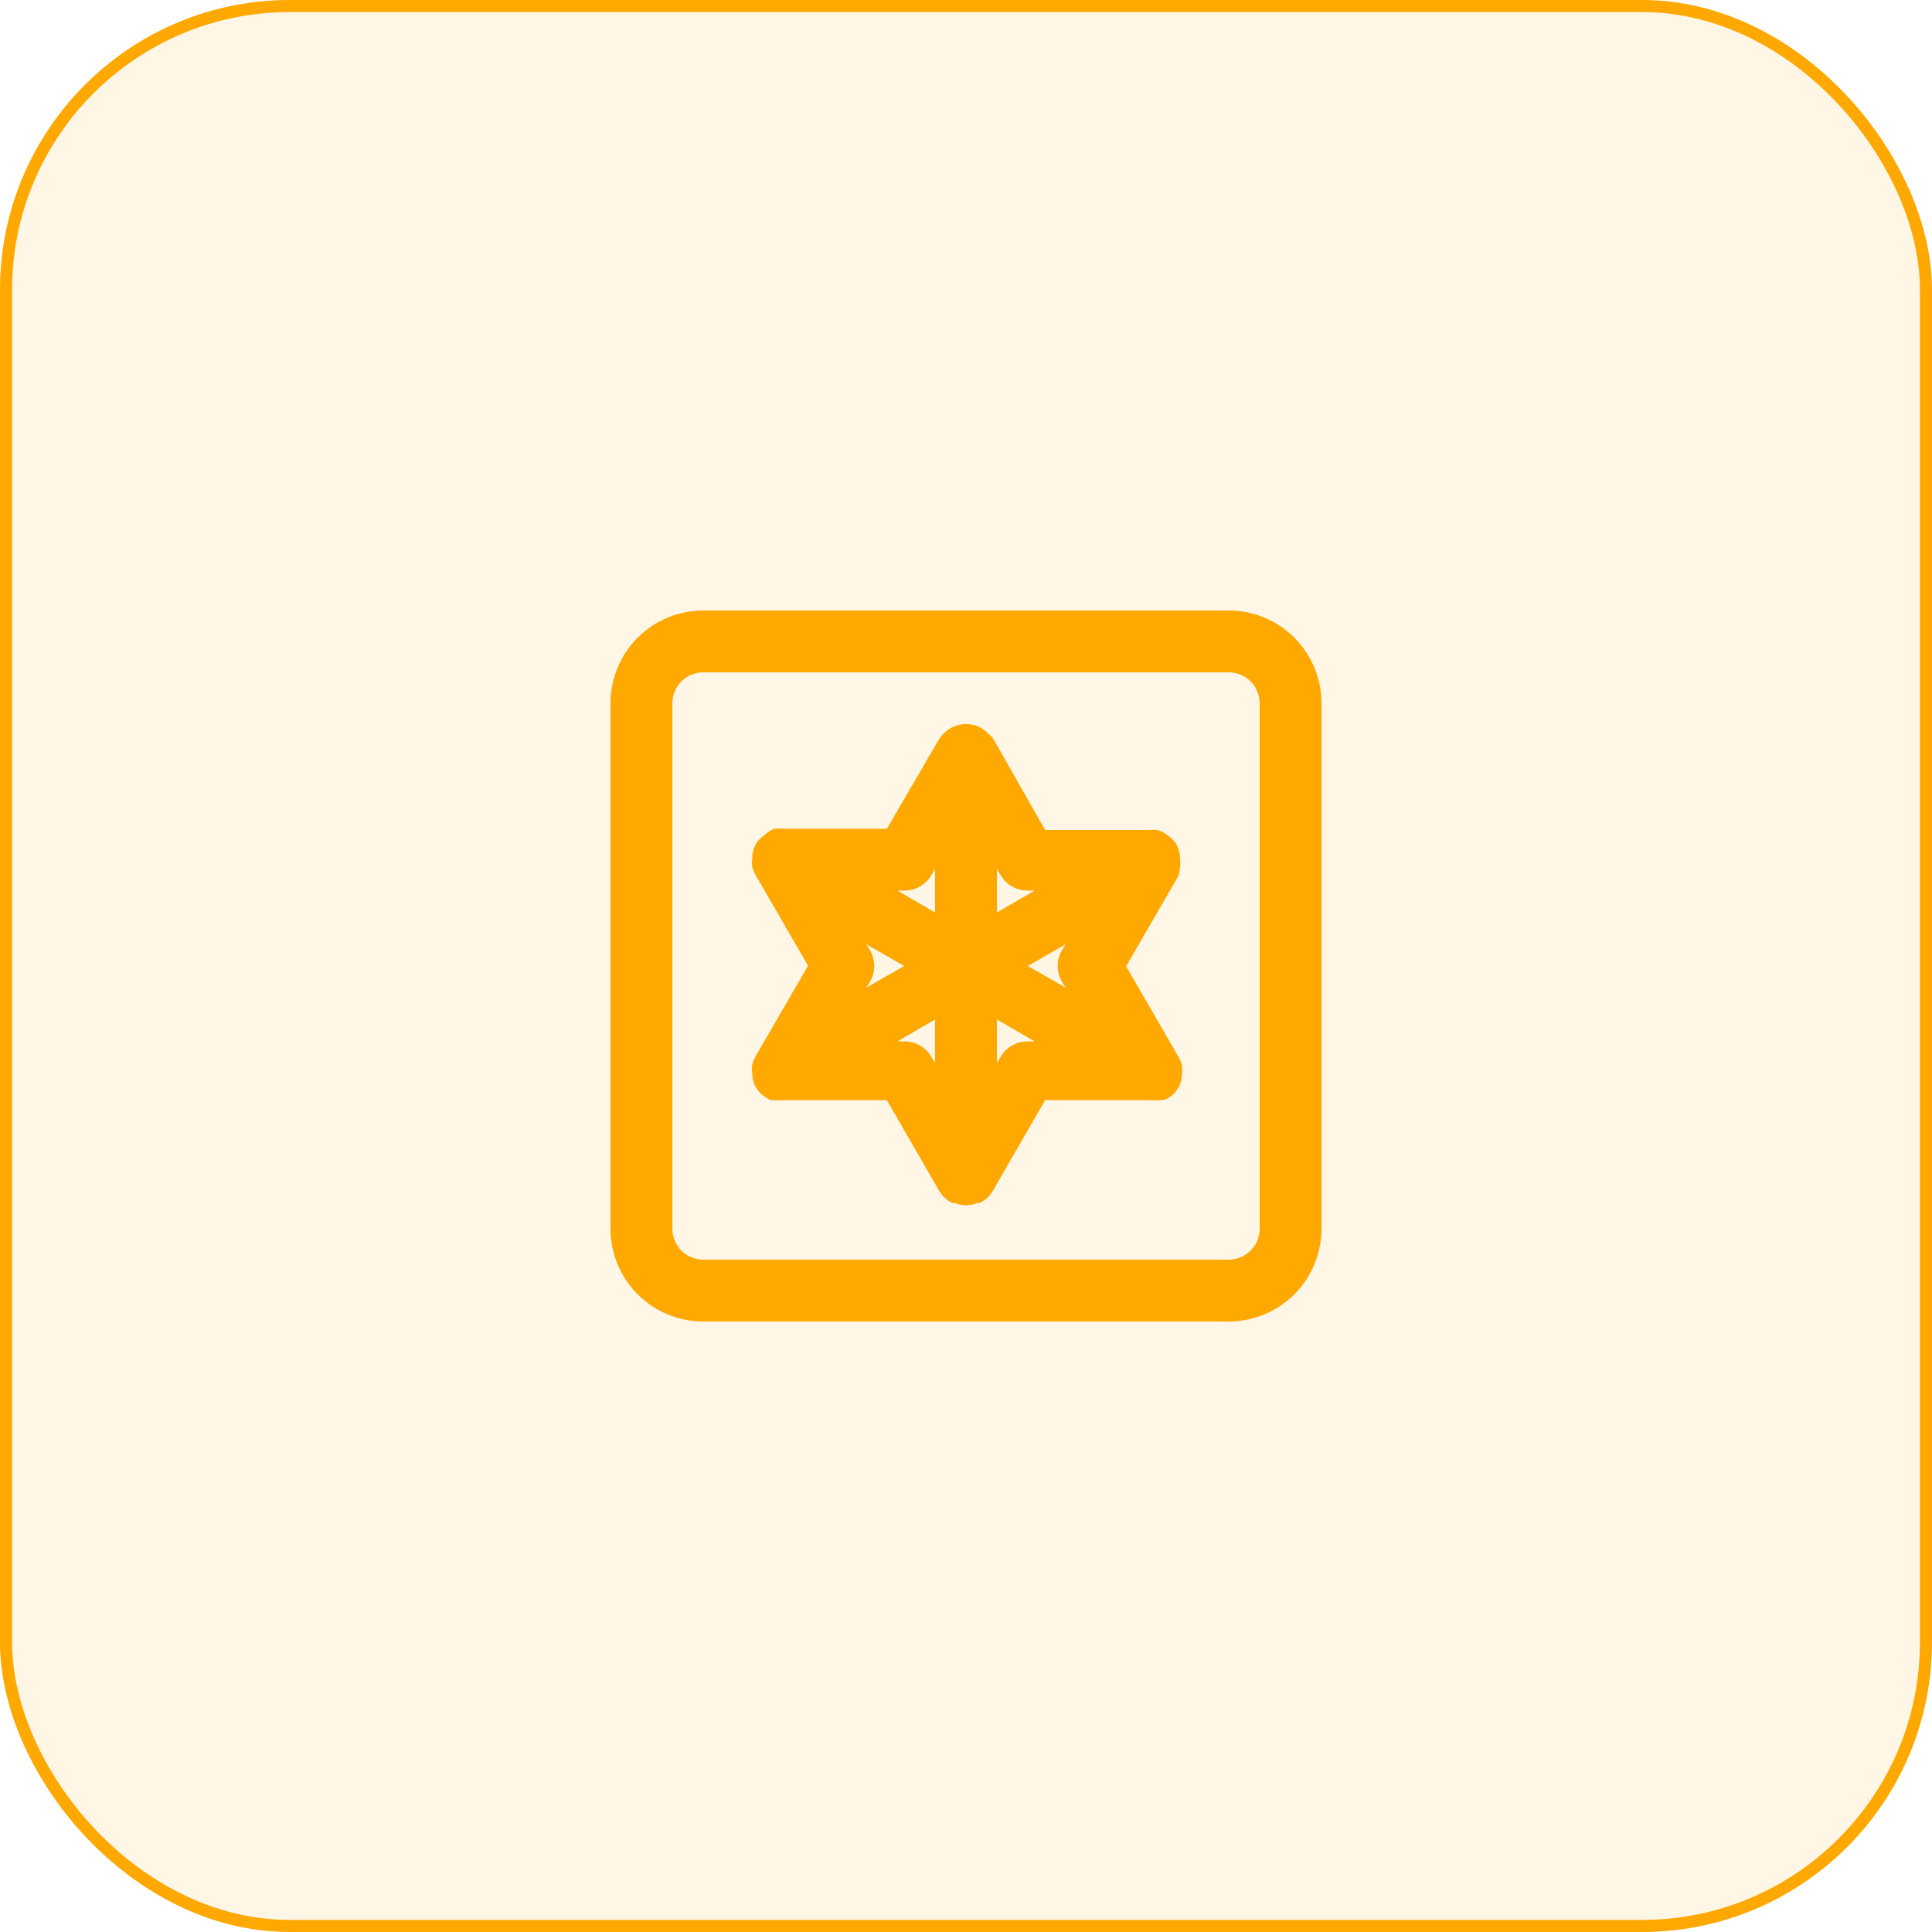
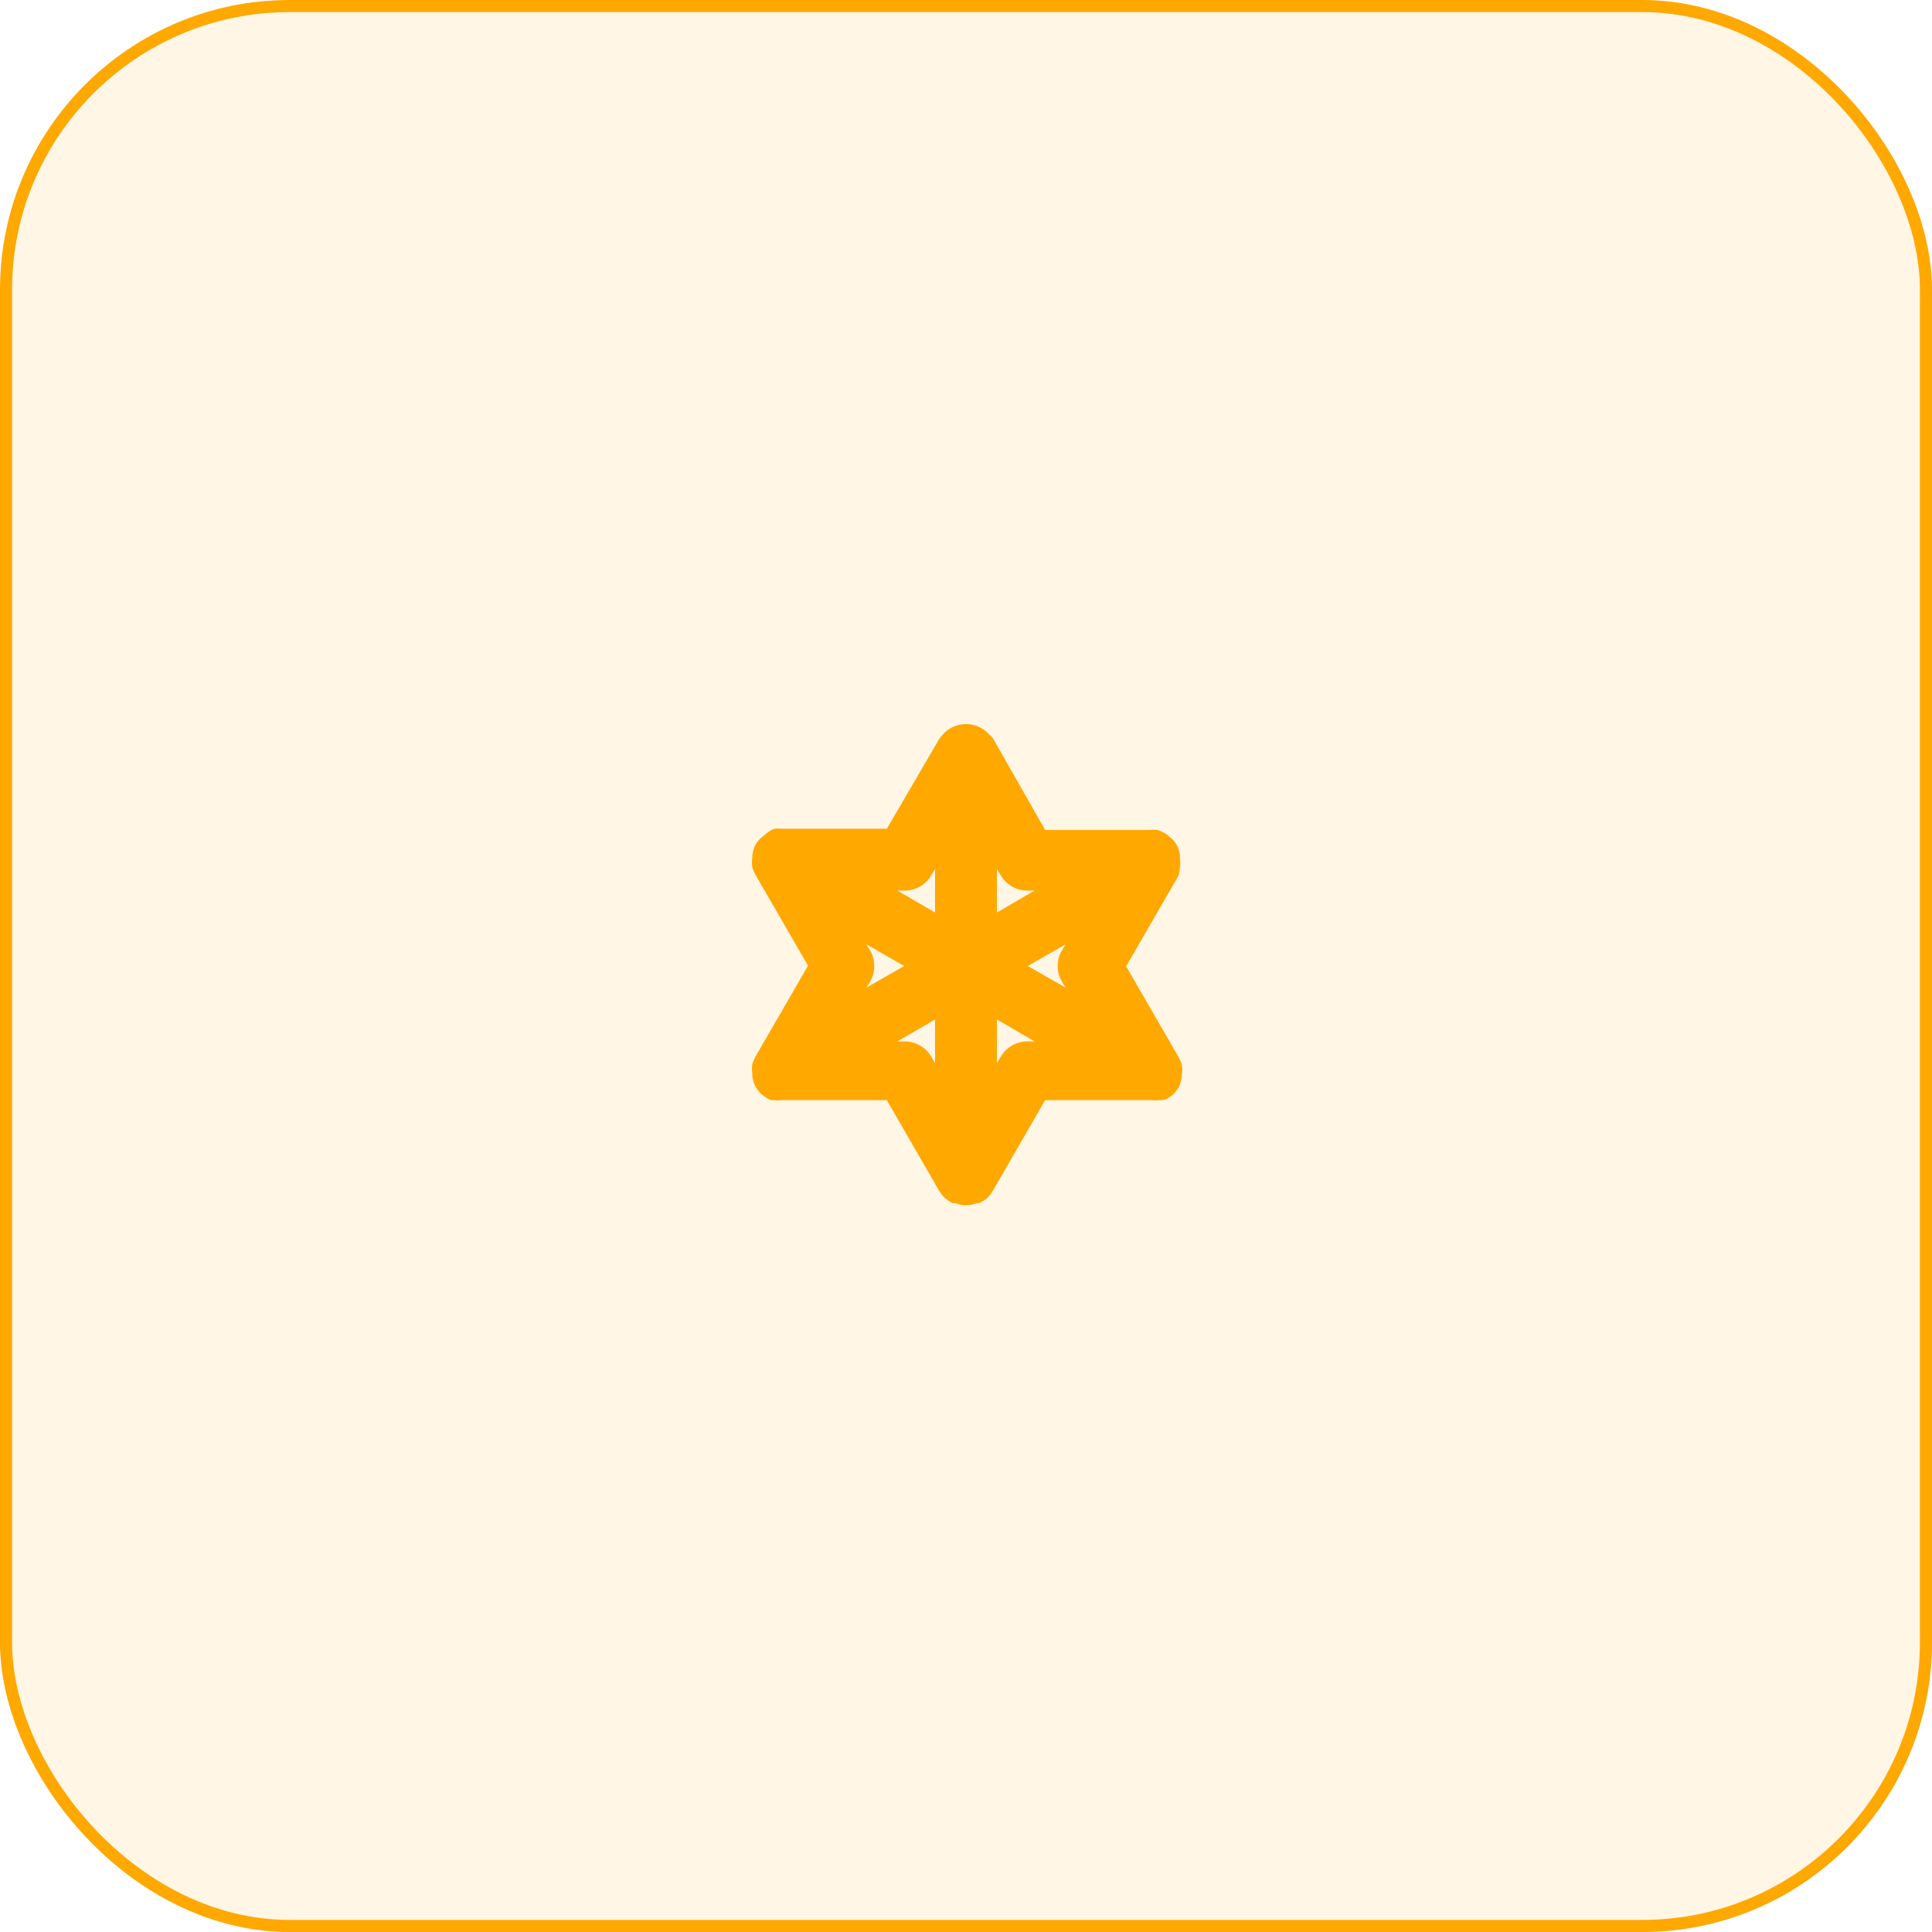
<svg xmlns="http://www.w3.org/2000/svg" width="160" height="160" viewBox="0 0 160 160" fill="none">
  <rect x="0.5" y="0.5" width="159" height="159" rx="23.5" fill="#FFA800" fill-opacity="0.1" stroke="#FFA800" />
  <path d="M97.715 71.885C97.764 71.597 97.764 71.302 97.715 71.014C97.727 70.947 97.727 70.877 97.715 70.81C97.674 70.505 97.578 70.21 97.433 69.939C97.277 69.677 97.068 69.45 96.819 69.274L96.639 69.12C96.399 68.947 96.13 68.817 95.846 68.736C95.624 68.711 95.401 68.711 95.18 68.736H86.553L82.227 61.133C82.126 61.012 82.015 60.901 81.894 60.8C81.654 60.536 81.361 60.325 81.035 60.181C80.709 60.036 80.356 59.962 79.999 59.962C79.643 59.962 79.29 60.036 78.964 60.181C78.637 60.325 78.345 60.536 78.105 60.8C77.98 60.925 77.869 61.062 77.772 61.21L73.446 68.634H64.767C64.546 68.609 64.323 68.609 64.102 68.634C63.828 68.751 63.577 68.916 63.359 69.12L63.206 69.248C62.956 69.424 62.747 69.651 62.591 69.914C62.446 70.184 62.351 70.479 62.31 70.784C62.297 70.852 62.297 70.921 62.31 70.989C62.26 71.277 62.26 71.571 62.31 71.859C62.38 72.062 62.465 72.259 62.566 72.448L66.918 79.974L62.566 87.501C62.465 87.69 62.38 87.887 62.31 88.09C62.26 88.378 62.26 88.672 62.31 88.96C62.297 89.028 62.297 89.097 62.31 89.165C62.351 89.469 62.446 89.764 62.591 90.035C62.713 90.225 62.85 90.405 63.001 90.573L63.282 90.778L63.538 90.957C63.644 91.019 63.756 91.07 63.871 91.11H64.153C64.34 91.135 64.529 91.135 64.716 91.11H73.446L77.772 98.611C77.888 98.805 78.025 98.986 78.182 99.149C78.393 99.348 78.635 99.512 78.898 99.635H79.103C79.387 99.754 79.692 99.814 79.999 99.814C80.307 99.814 80.611 99.754 80.895 99.635H81.1C81.363 99.512 81.605 99.348 81.817 99.149C81.974 98.986 82.111 98.805 82.227 98.611L86.553 91.11H95.334C95.521 91.135 95.71 91.135 95.897 91.11H96.178C96.336 91.095 96.49 91.061 96.639 91.008L96.895 90.829L97.177 90.624C97.328 90.456 97.465 90.276 97.587 90.086C97.732 89.816 97.827 89.521 97.868 89.216C97.881 89.148 97.881 89.079 97.868 89.011C97.918 88.723 97.918 88.429 97.868 88.141C97.798 87.938 97.713 87.741 97.612 87.552L93.26 80.026L97.612 72.499C97.662 72.297 97.696 72.092 97.715 71.885ZM87.935 81.28L88.243 81.792L85.119 80L88.243 78.208L87.935 78.72C87.711 79.109 87.592 79.551 87.592 80C87.592 80.449 87.711 80.891 87.935 81.28ZM72.063 78.72L71.756 78.208L74.879 80L71.756 81.792L72.063 81.28C72.288 80.891 72.406 80.449 72.406 80C72.406 79.551 72.288 79.109 72.063 78.72ZM85.068 73.754H85.683L82.559 75.571V71.962L82.867 72.474C83.09 72.861 83.411 73.182 83.797 73.407C84.183 73.631 84.621 73.751 85.068 73.754ZM77.132 72.474L77.439 71.962V75.571L74.316 73.754H74.93C75.377 73.751 75.816 73.631 76.202 73.407C76.588 73.182 76.909 72.861 77.132 72.474ZM74.93 86.246H74.316L77.439 84.429V88.038L77.132 87.526C76.909 87.139 76.588 86.818 76.202 86.593C75.816 86.369 75.377 86.249 74.93 86.246ZM82.867 87.526L82.559 88.038V84.429L85.683 86.246H85.068C84.621 86.249 84.183 86.369 83.797 86.593C83.411 86.818 83.09 87.139 82.867 87.526Z" fill="#FFA800" />
-   <path d="M101.76 50.56H58.24C56.203 50.56 54.249 51.369 52.809 52.809C51.369 54.25 50.56 56.203 50.56 58.24V101.76C50.56 103.797 51.369 105.75 52.809 107.191C54.249 108.631 56.203 109.44 58.24 109.44H101.76C103.796 109.44 105.75 108.631 107.19 107.191C108.63 105.75 109.44 103.797 109.44 101.76V58.24C109.44 56.203 108.63 54.25 107.19 52.809C105.75 51.369 103.796 50.56 101.76 50.56ZM104.32 101.76C104.32 102.439 104.05 103.09 103.57 103.57C103.09 104.05 102.439 104.32 101.76 104.32H58.24C57.561 104.32 56.91 104.05 56.429 103.57C55.949 103.09 55.68 102.439 55.68 101.76V58.24C55.68 57.561 55.949 56.91 56.429 56.43C56.91 55.95 57.561 55.68 58.24 55.68H101.76C102.439 55.68 103.09 55.95 103.57 56.43C104.05 56.91 104.32 57.561 104.32 58.24V101.76Z" fill="#FFA800" />
</svg>